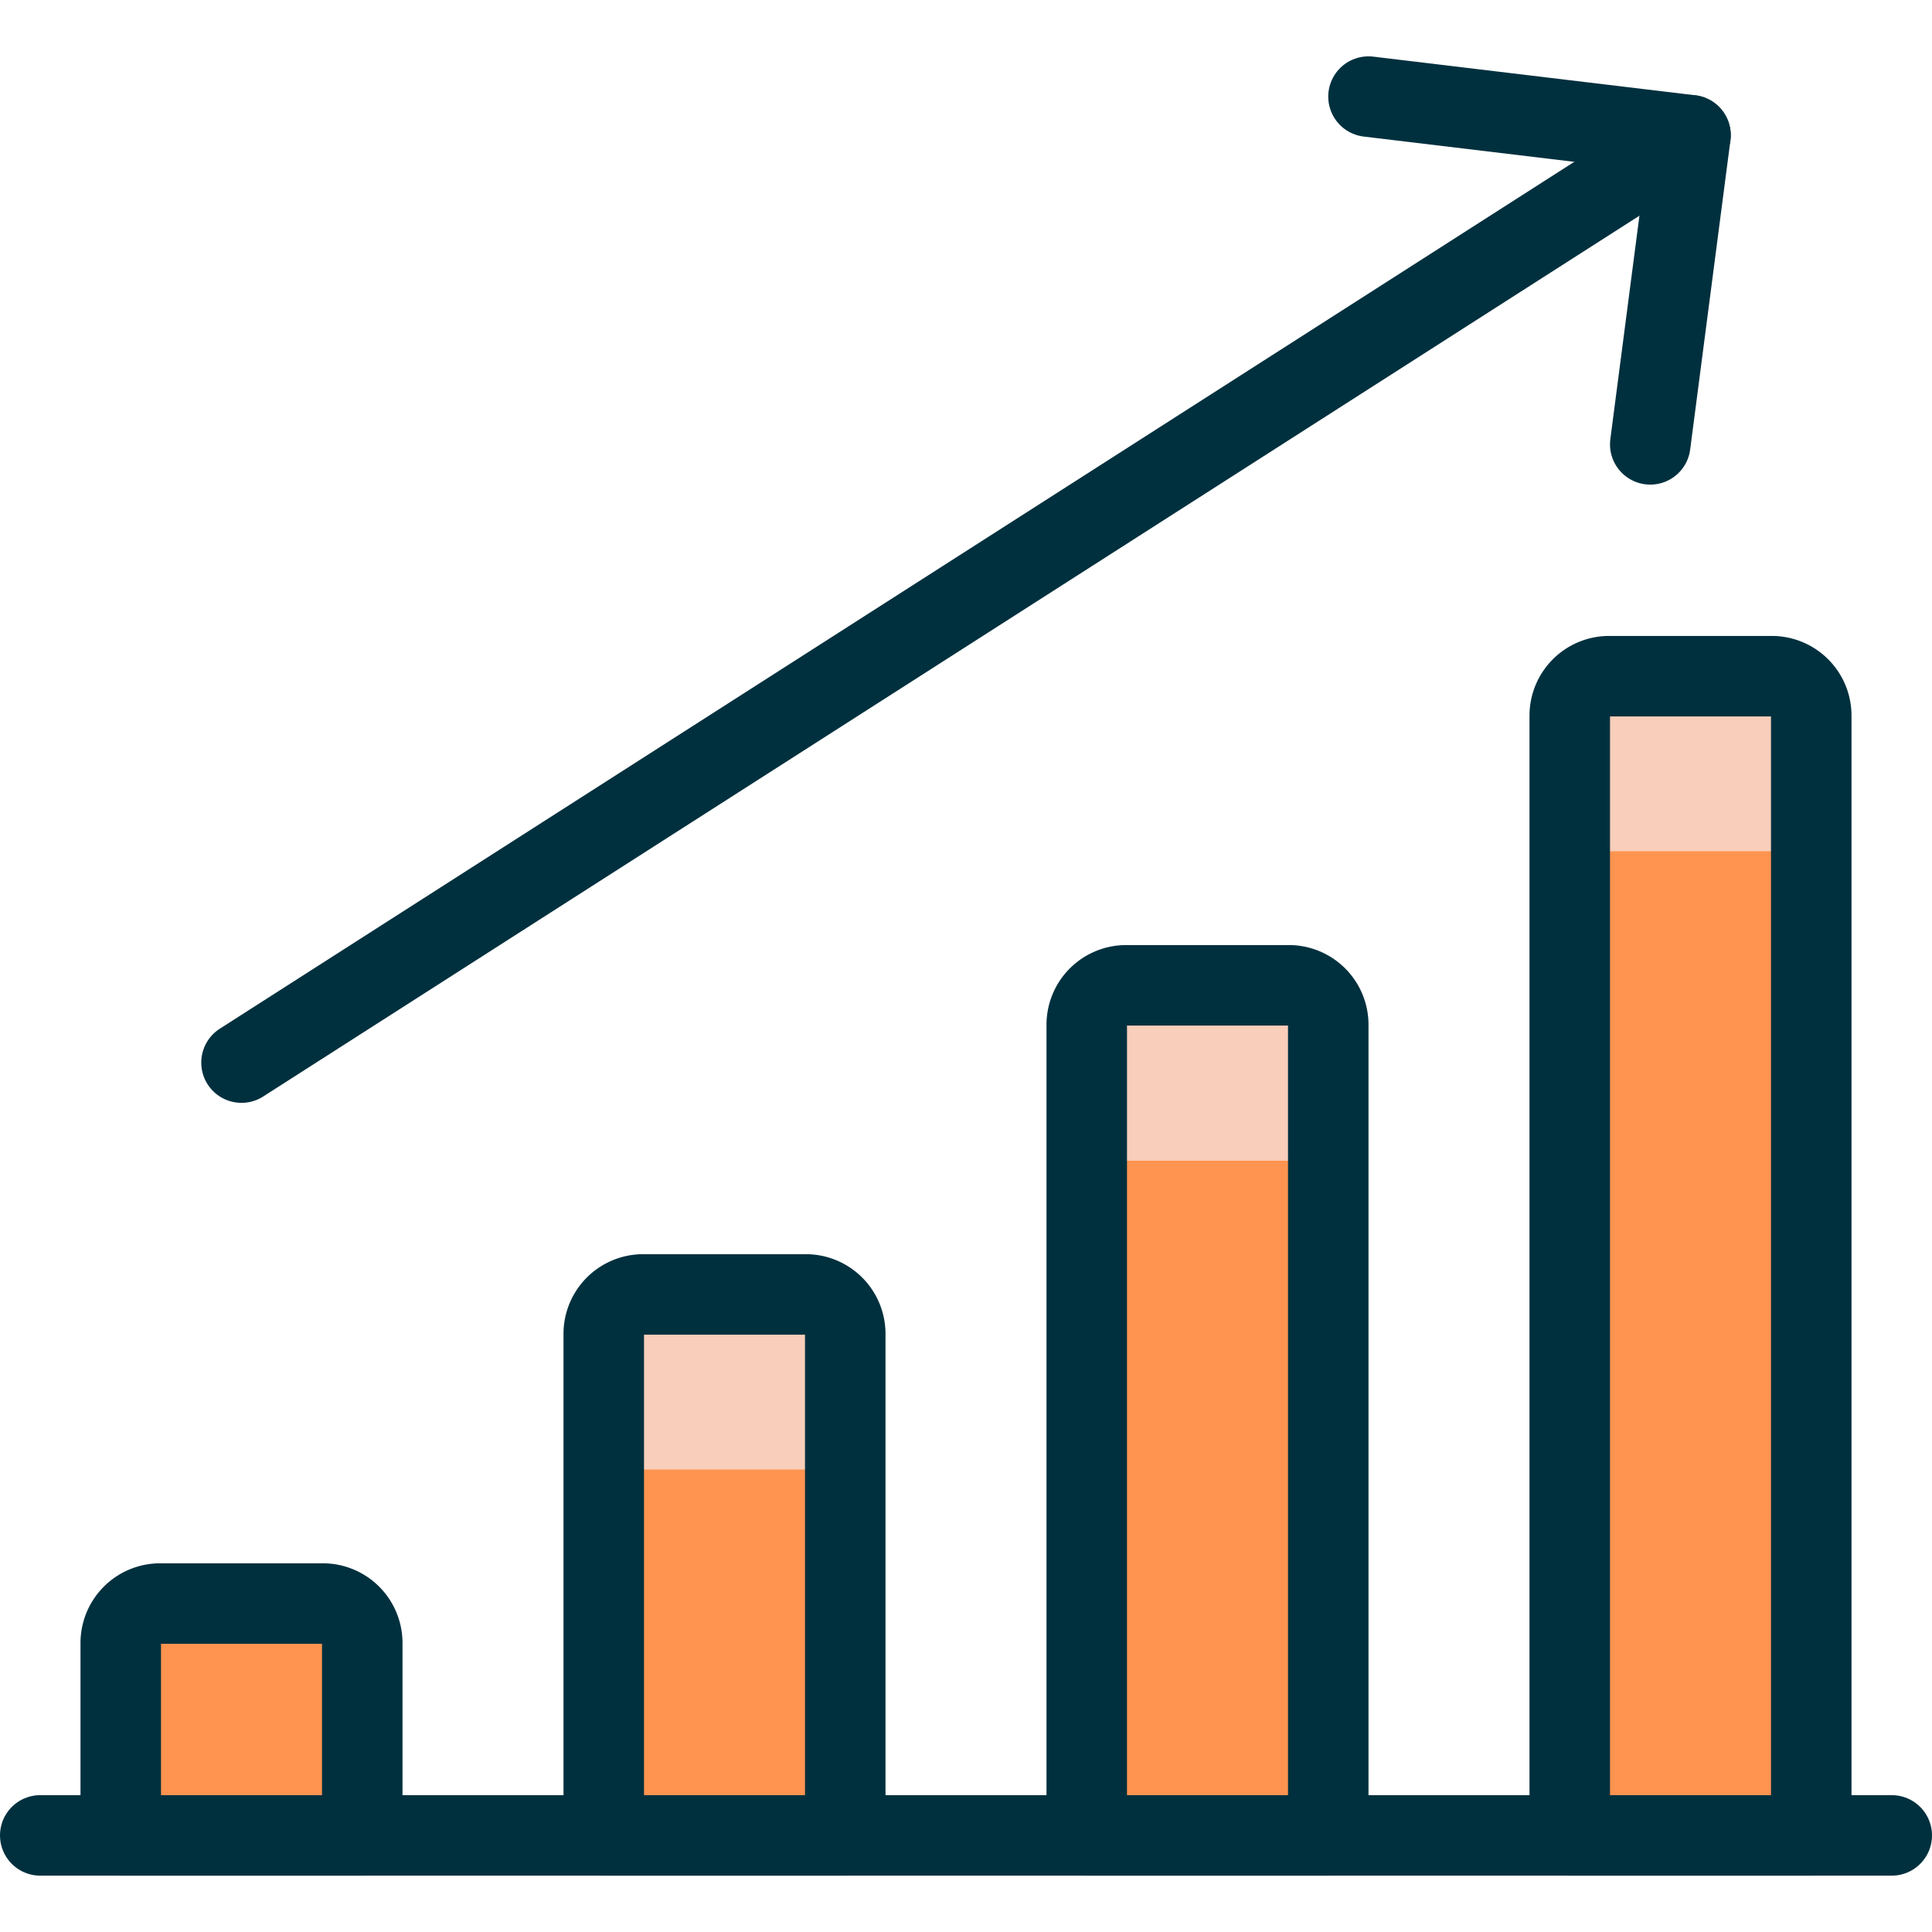
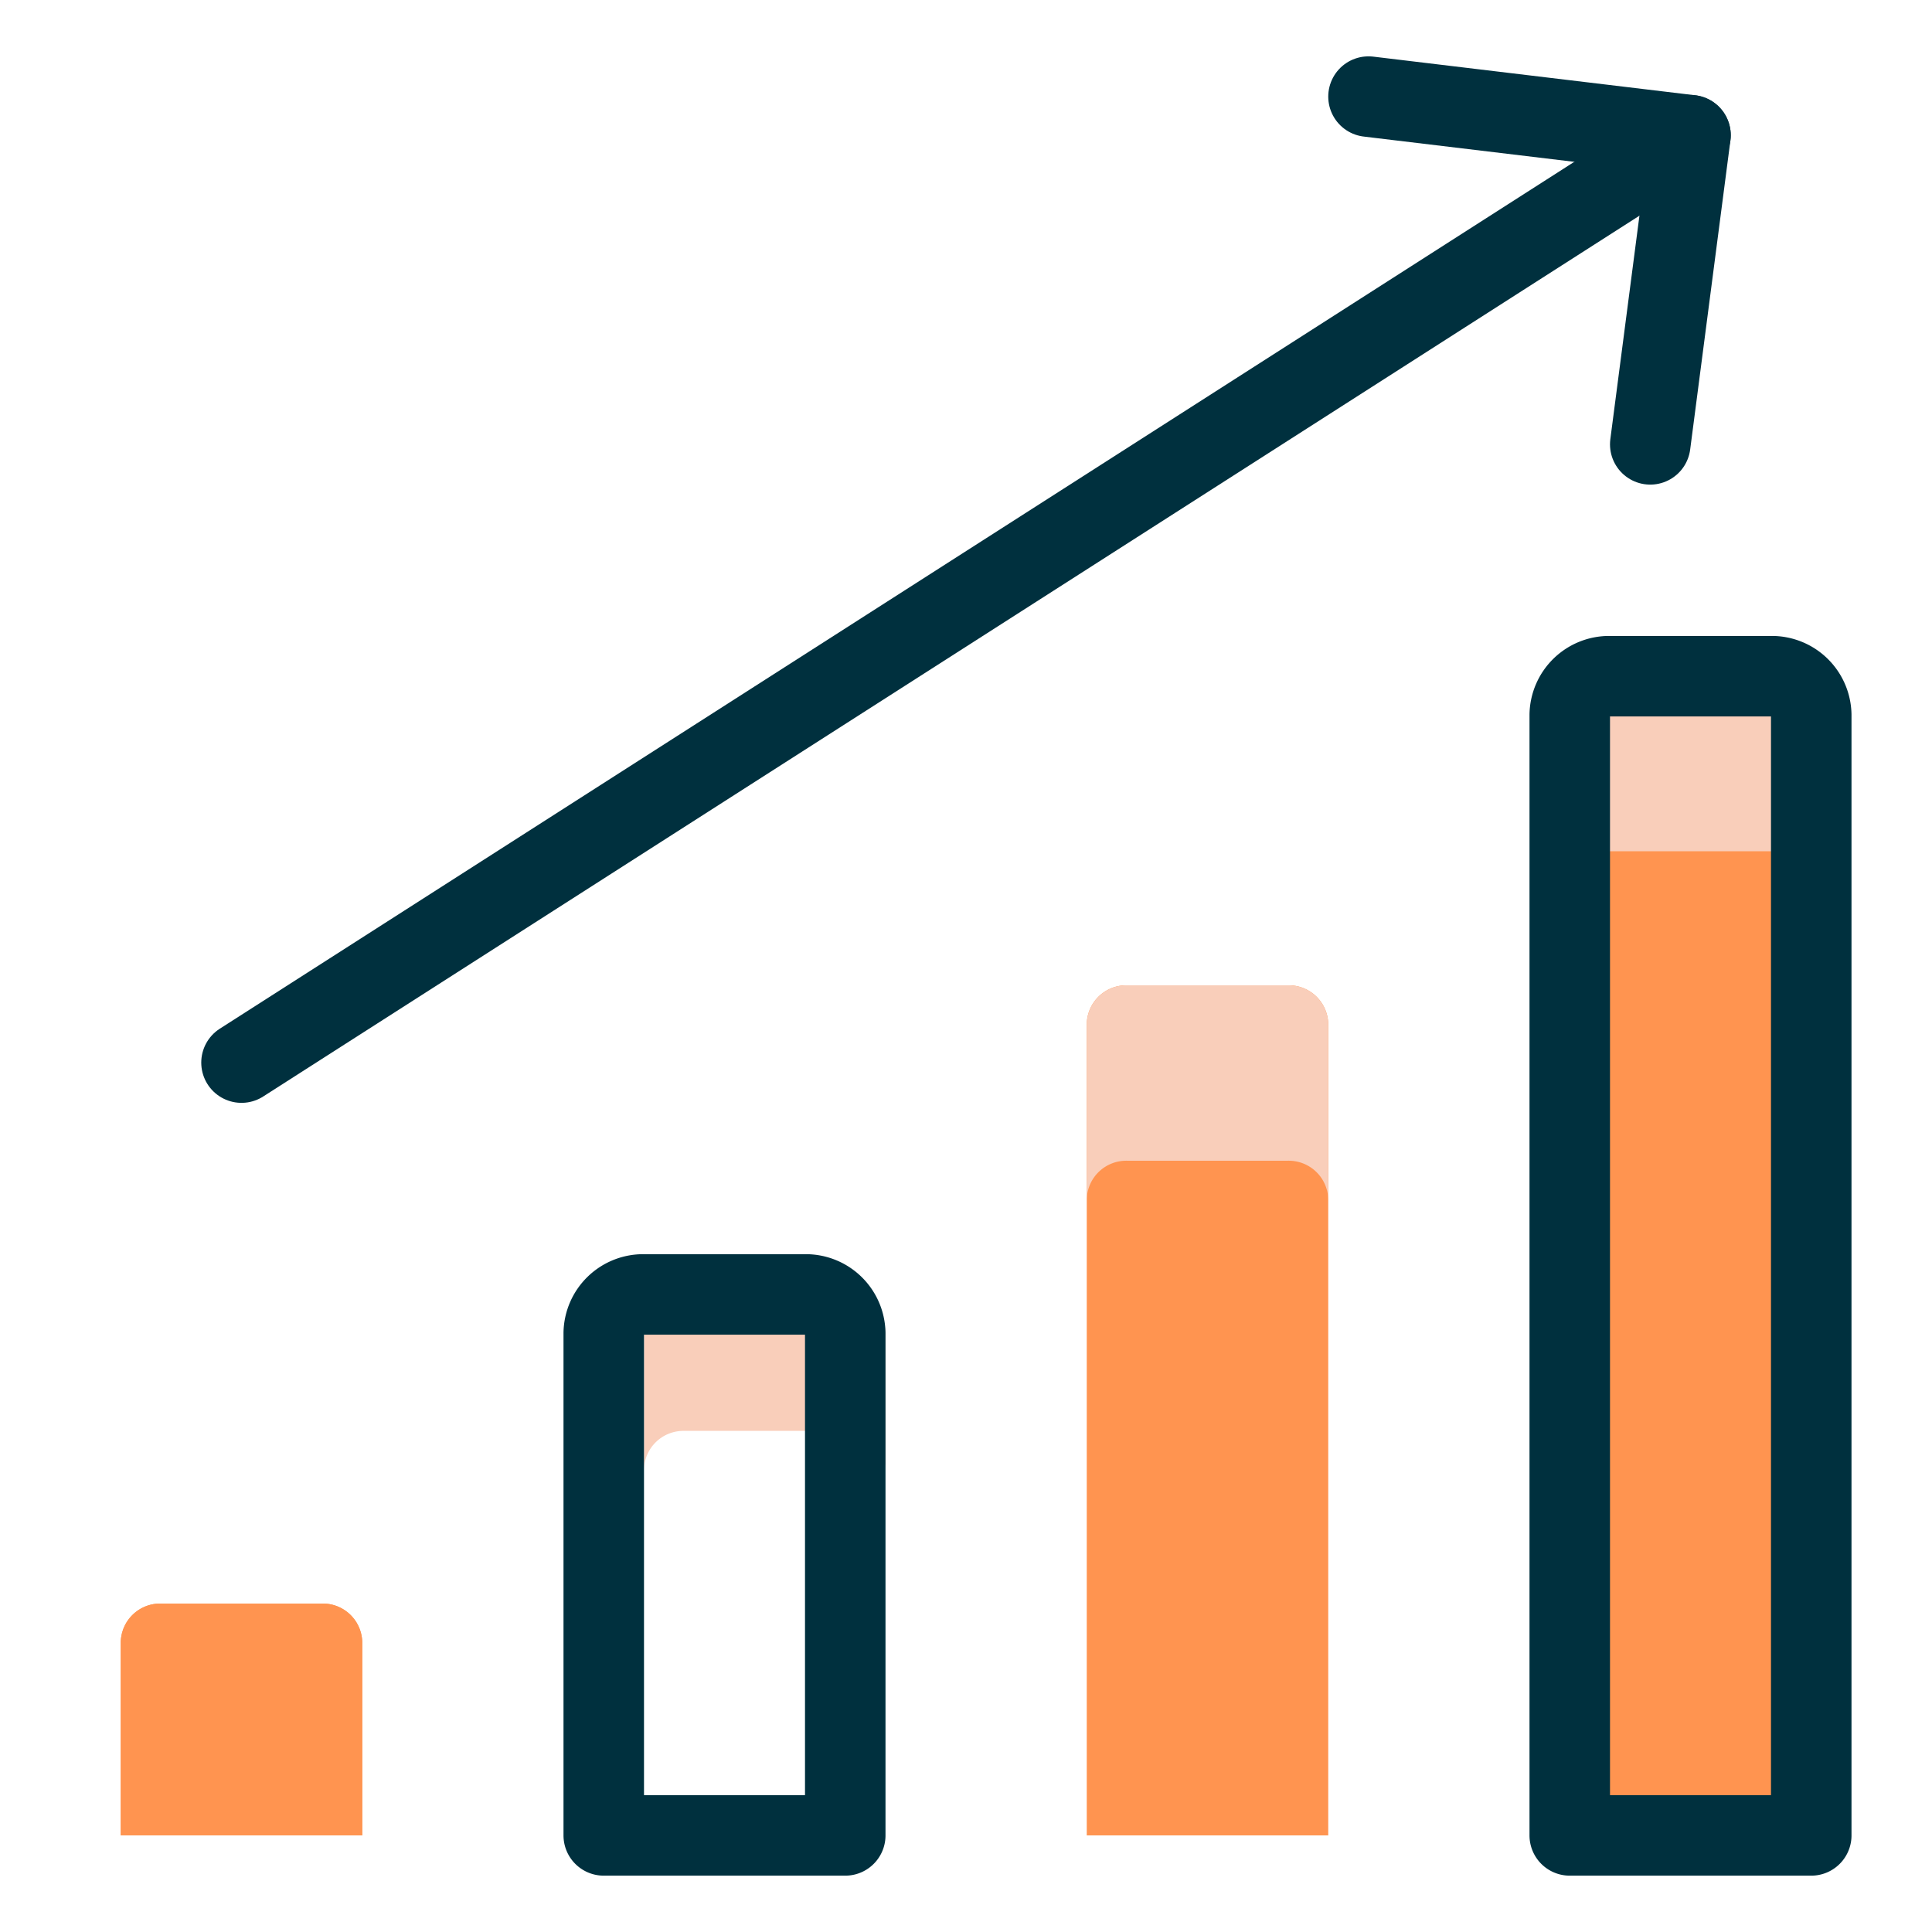
<svg xmlns="http://www.w3.org/2000/svg" viewBox="0 0 24 24" id="Performance-Increase--Streamline-Ultimate" height="24" width="24">
  <desc>
    Performance Increase Streamline Icon: https://streamlinehq.com
  </desc>
  <defs />
-   <path d="M0.5 22.8h23" fill="none" stroke="#00303e" stroke-linecap="round" stroke-linejoin="round" stroke-width="1" />
  <path d="M4.5 22.8v-2.4a0.49 0.49 0 0 0 -0.5 -0.48H2a0.49 0.49 0 0 0 -0.5 0.48v2.4Z" fill="#ff9450" stroke-width="1" />
-   <path d="M10.5 22.8v-6.24a0.49 0.49 0 0 0 -0.5 -0.48H8a0.49 0.49 0 0 0 -0.5 0.48v6.24Z" fill="#ff9450" stroke-width="1" />
  <path d="M16.5 22.8V12.72a0.49 0.49 0 0 0 -0.5 -0.48h-2a0.49 0.49 0 0 0 -0.5 0.48V22.8Z" fill="#ff9450" stroke-width="1" />
  <path d="M22.5 22.8V8.88a0.49 0.49 0 0 0 -0.5 -0.48h-2a0.49 0.49 0 0 0 -0.5 0.48V22.8Z" fill="#ff9450" stroke-width="1" />
  <path d="M4.5 22.8v-2.4a0.49 0.49 0 0 0 -0.5 -0.48H2a0.49 0.49 0 0 0 -0.5 0.48v2.4Z" fill="#ff9450" stroke-width="1" />
-   <path d="M10 16.08H8a0.49 0.49 0 0 0 -0.5 0.48v2.175a0.49 0.49 0 0 1 0.5 -0.48h2a0.49 0.49 0 0 1 0.5 0.48V16.56a0.49 0.49 0 0 0 -0.5 -0.48Z" fill="#f9ceba" stroke-width="1" />
+   <path d="M10 16.08H8v2.175a0.49 0.49 0 0 1 0.5 -0.48h2a0.49 0.49 0 0 1 0.5 0.48V16.56a0.49 0.49 0 0 0 -0.5 -0.48Z" fill="#f9ceba" stroke-width="1" />
  <path d="M16 12.24h-2a0.49 0.49 0 0 0 -0.5 0.48v2.18a0.491 0.491 0 0 1 0.5 -0.481h2a0.491 0.491 0 0 1 0.5 0.481v-2.18a0.49 0.49 0 0 0 -0.5 -0.48Z" fill="#f9ceba" stroke-width="1" />
  <path d="M22 8.4h-2a0.49 0.49 0 0 0 -0.5 0.48v2.175a0.49 0.49 0 0 1 0.5 -0.48h2a0.49 0.49 0 0 1 0.5 0.48V8.88a0.49 0.49 0 0 0 -0.5 -0.48Z" fill="#f9ceba" stroke-width="1" />
-   <path d="M4.5 22.8v-2.4a0.49 0.49 0 0 0 -0.5 -0.48H2a0.49 0.49 0 0 0 -0.5 0.48v2.4Z" fill="none" stroke="#00303e" stroke-linecap="round" stroke-linejoin="round" stroke-width="1" />
  <path d="M10.5 22.8v-6.24a0.49 0.49 0 0 0 -0.5 -0.48H8a0.49 0.49 0 0 0 -0.5 0.48v6.24Z" fill="none" stroke="#00303e" stroke-linecap="round" stroke-linejoin="round" stroke-width="1" />
-   <path d="M16.5 22.8V12.72a0.49 0.49 0 0 0 -0.5 -0.48h-2a0.49 0.49 0 0 0 -0.5 0.48V22.8Z" fill="none" stroke="#00303e" stroke-linecap="round" stroke-linejoin="round" stroke-width="1" />
  <path d="M22.5 22.8V8.88a0.49 0.49 0 0 0 -0.5 -0.48h-2a0.49 0.49 0 0 0 -0.5 0.48V22.8Z" fill="none" stroke="#00303e" stroke-linecap="round" stroke-linejoin="round" stroke-width="1" />
  <path d="M3 13.2 21 1.68" fill="none" stroke="#00303e" stroke-linecap="round" stroke-linejoin="round" stroke-width="1" />
  <path d="m20.5 5.52 0.5 -3.84 -4 -0.48" fill="none" stroke="#00303e" stroke-linecap="round" stroke-linejoin="round" stroke-width="1" />
</svg>